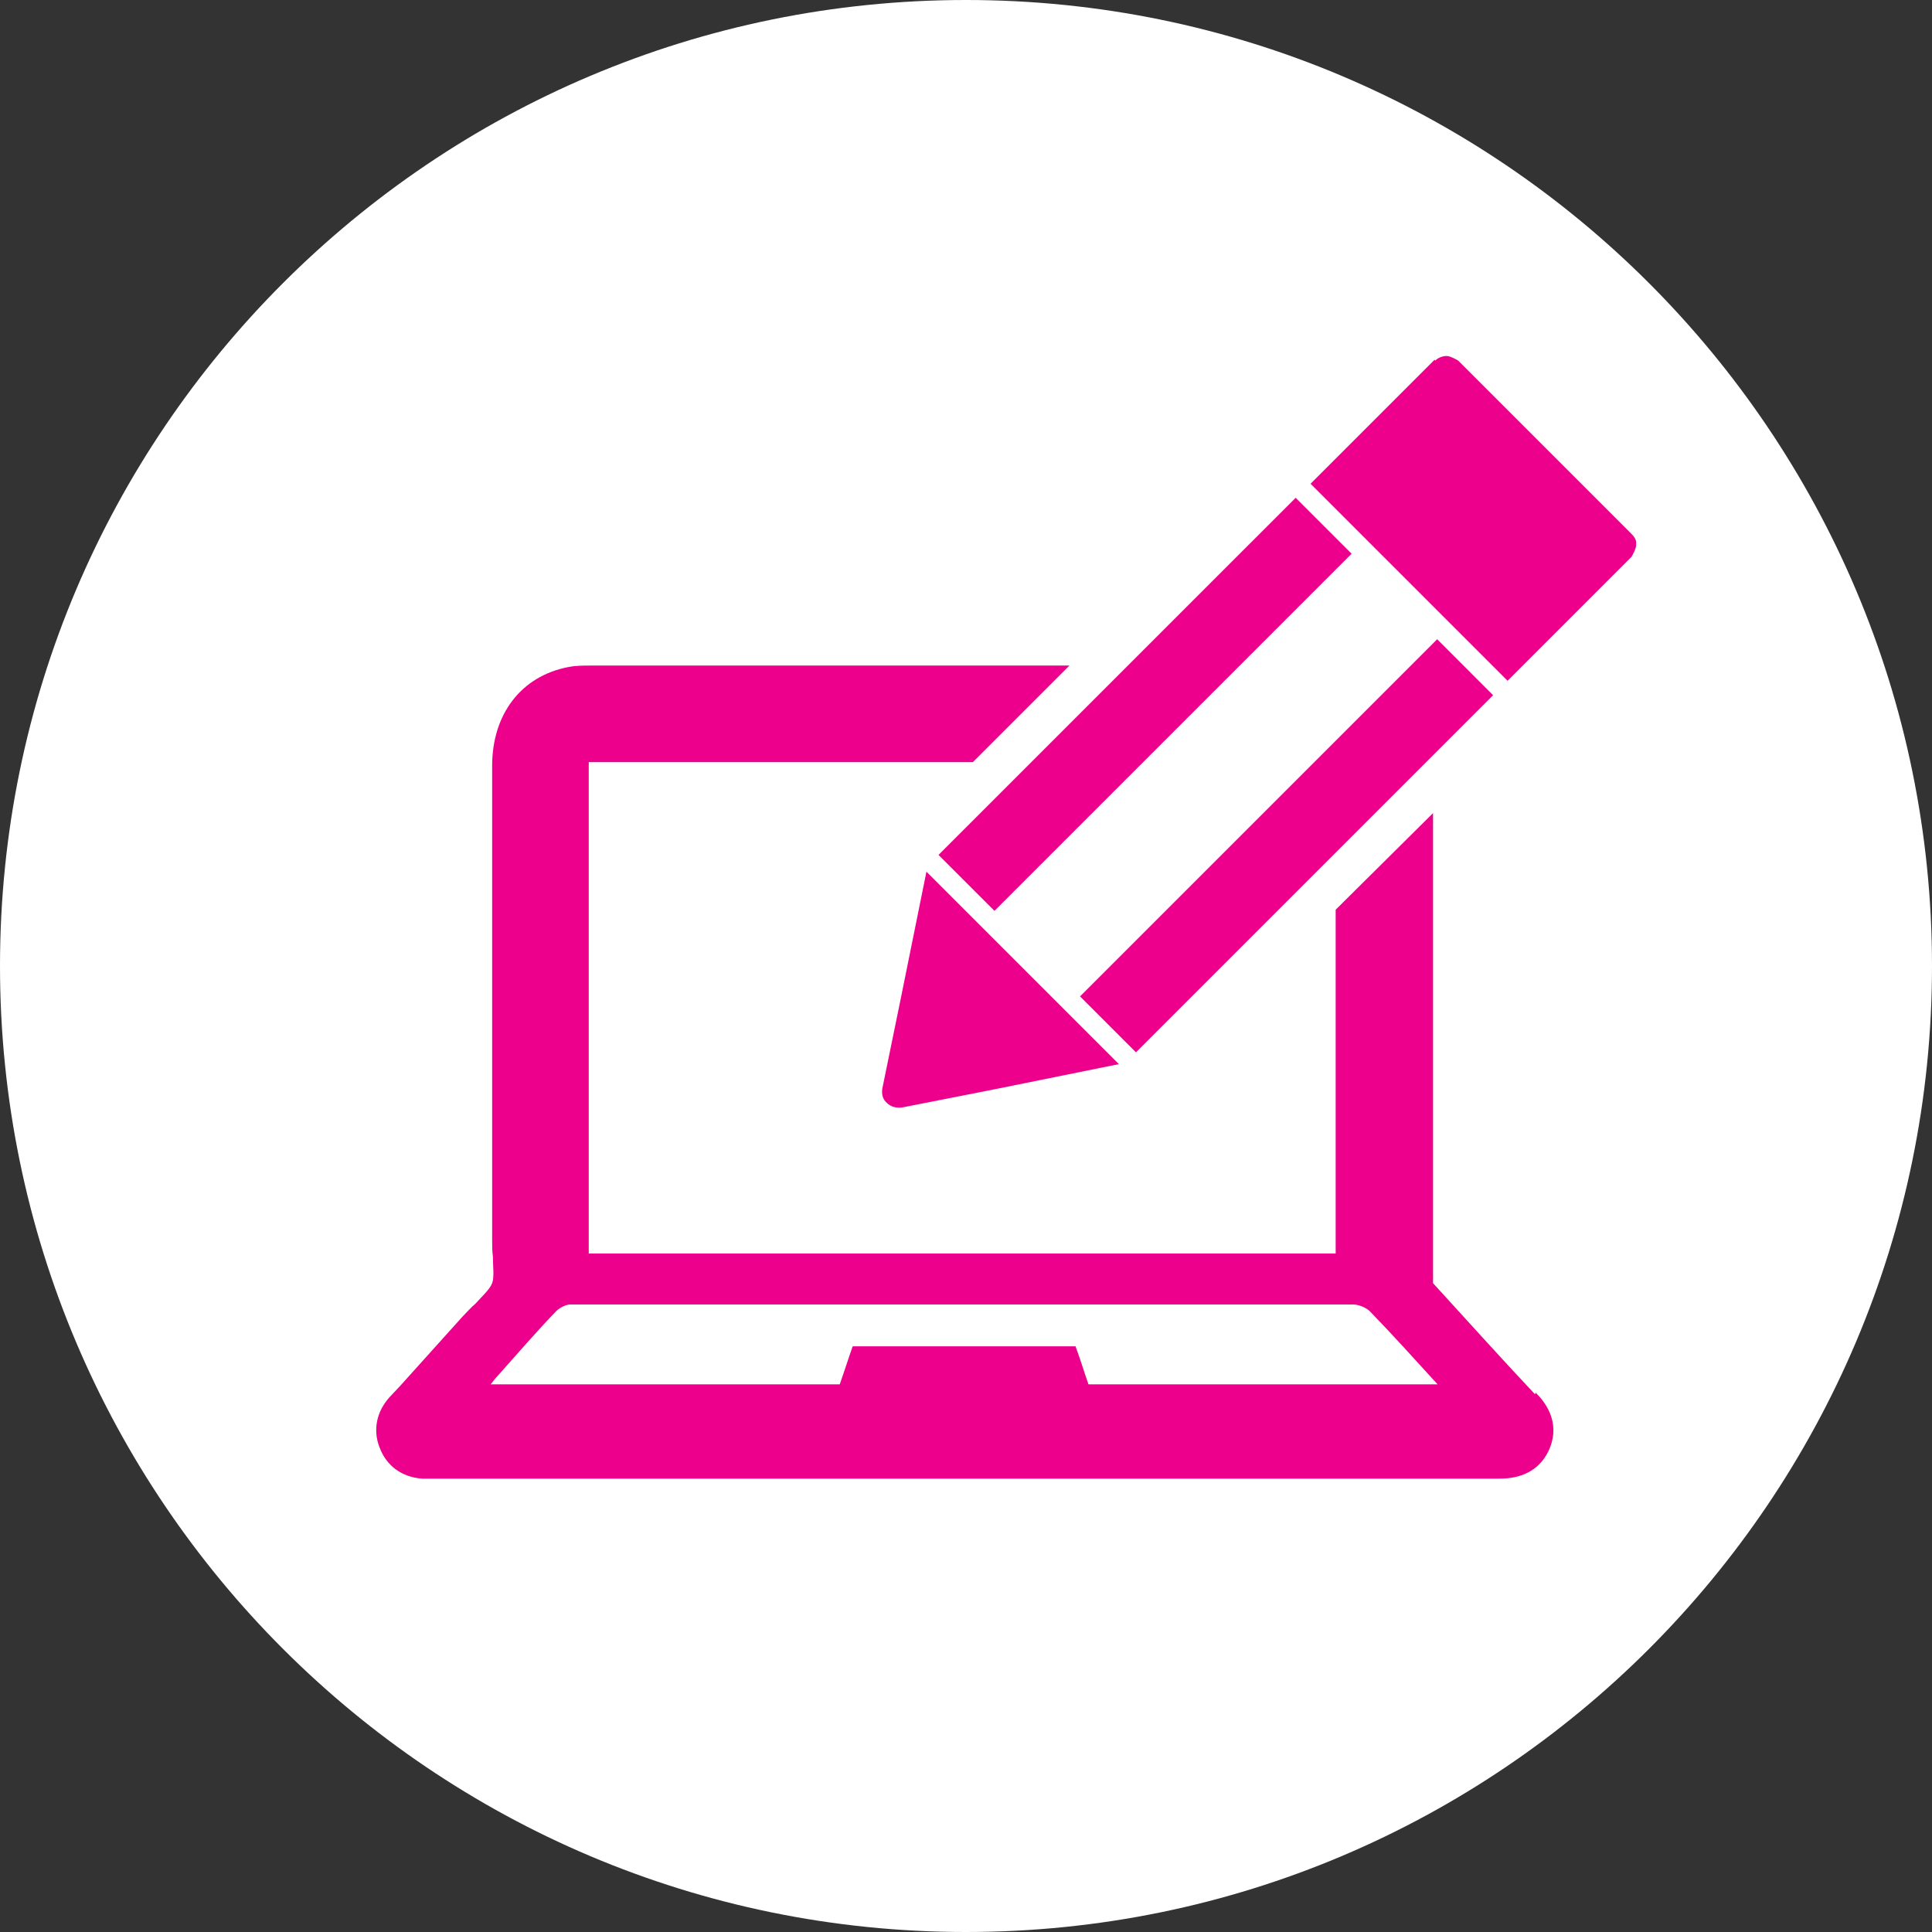
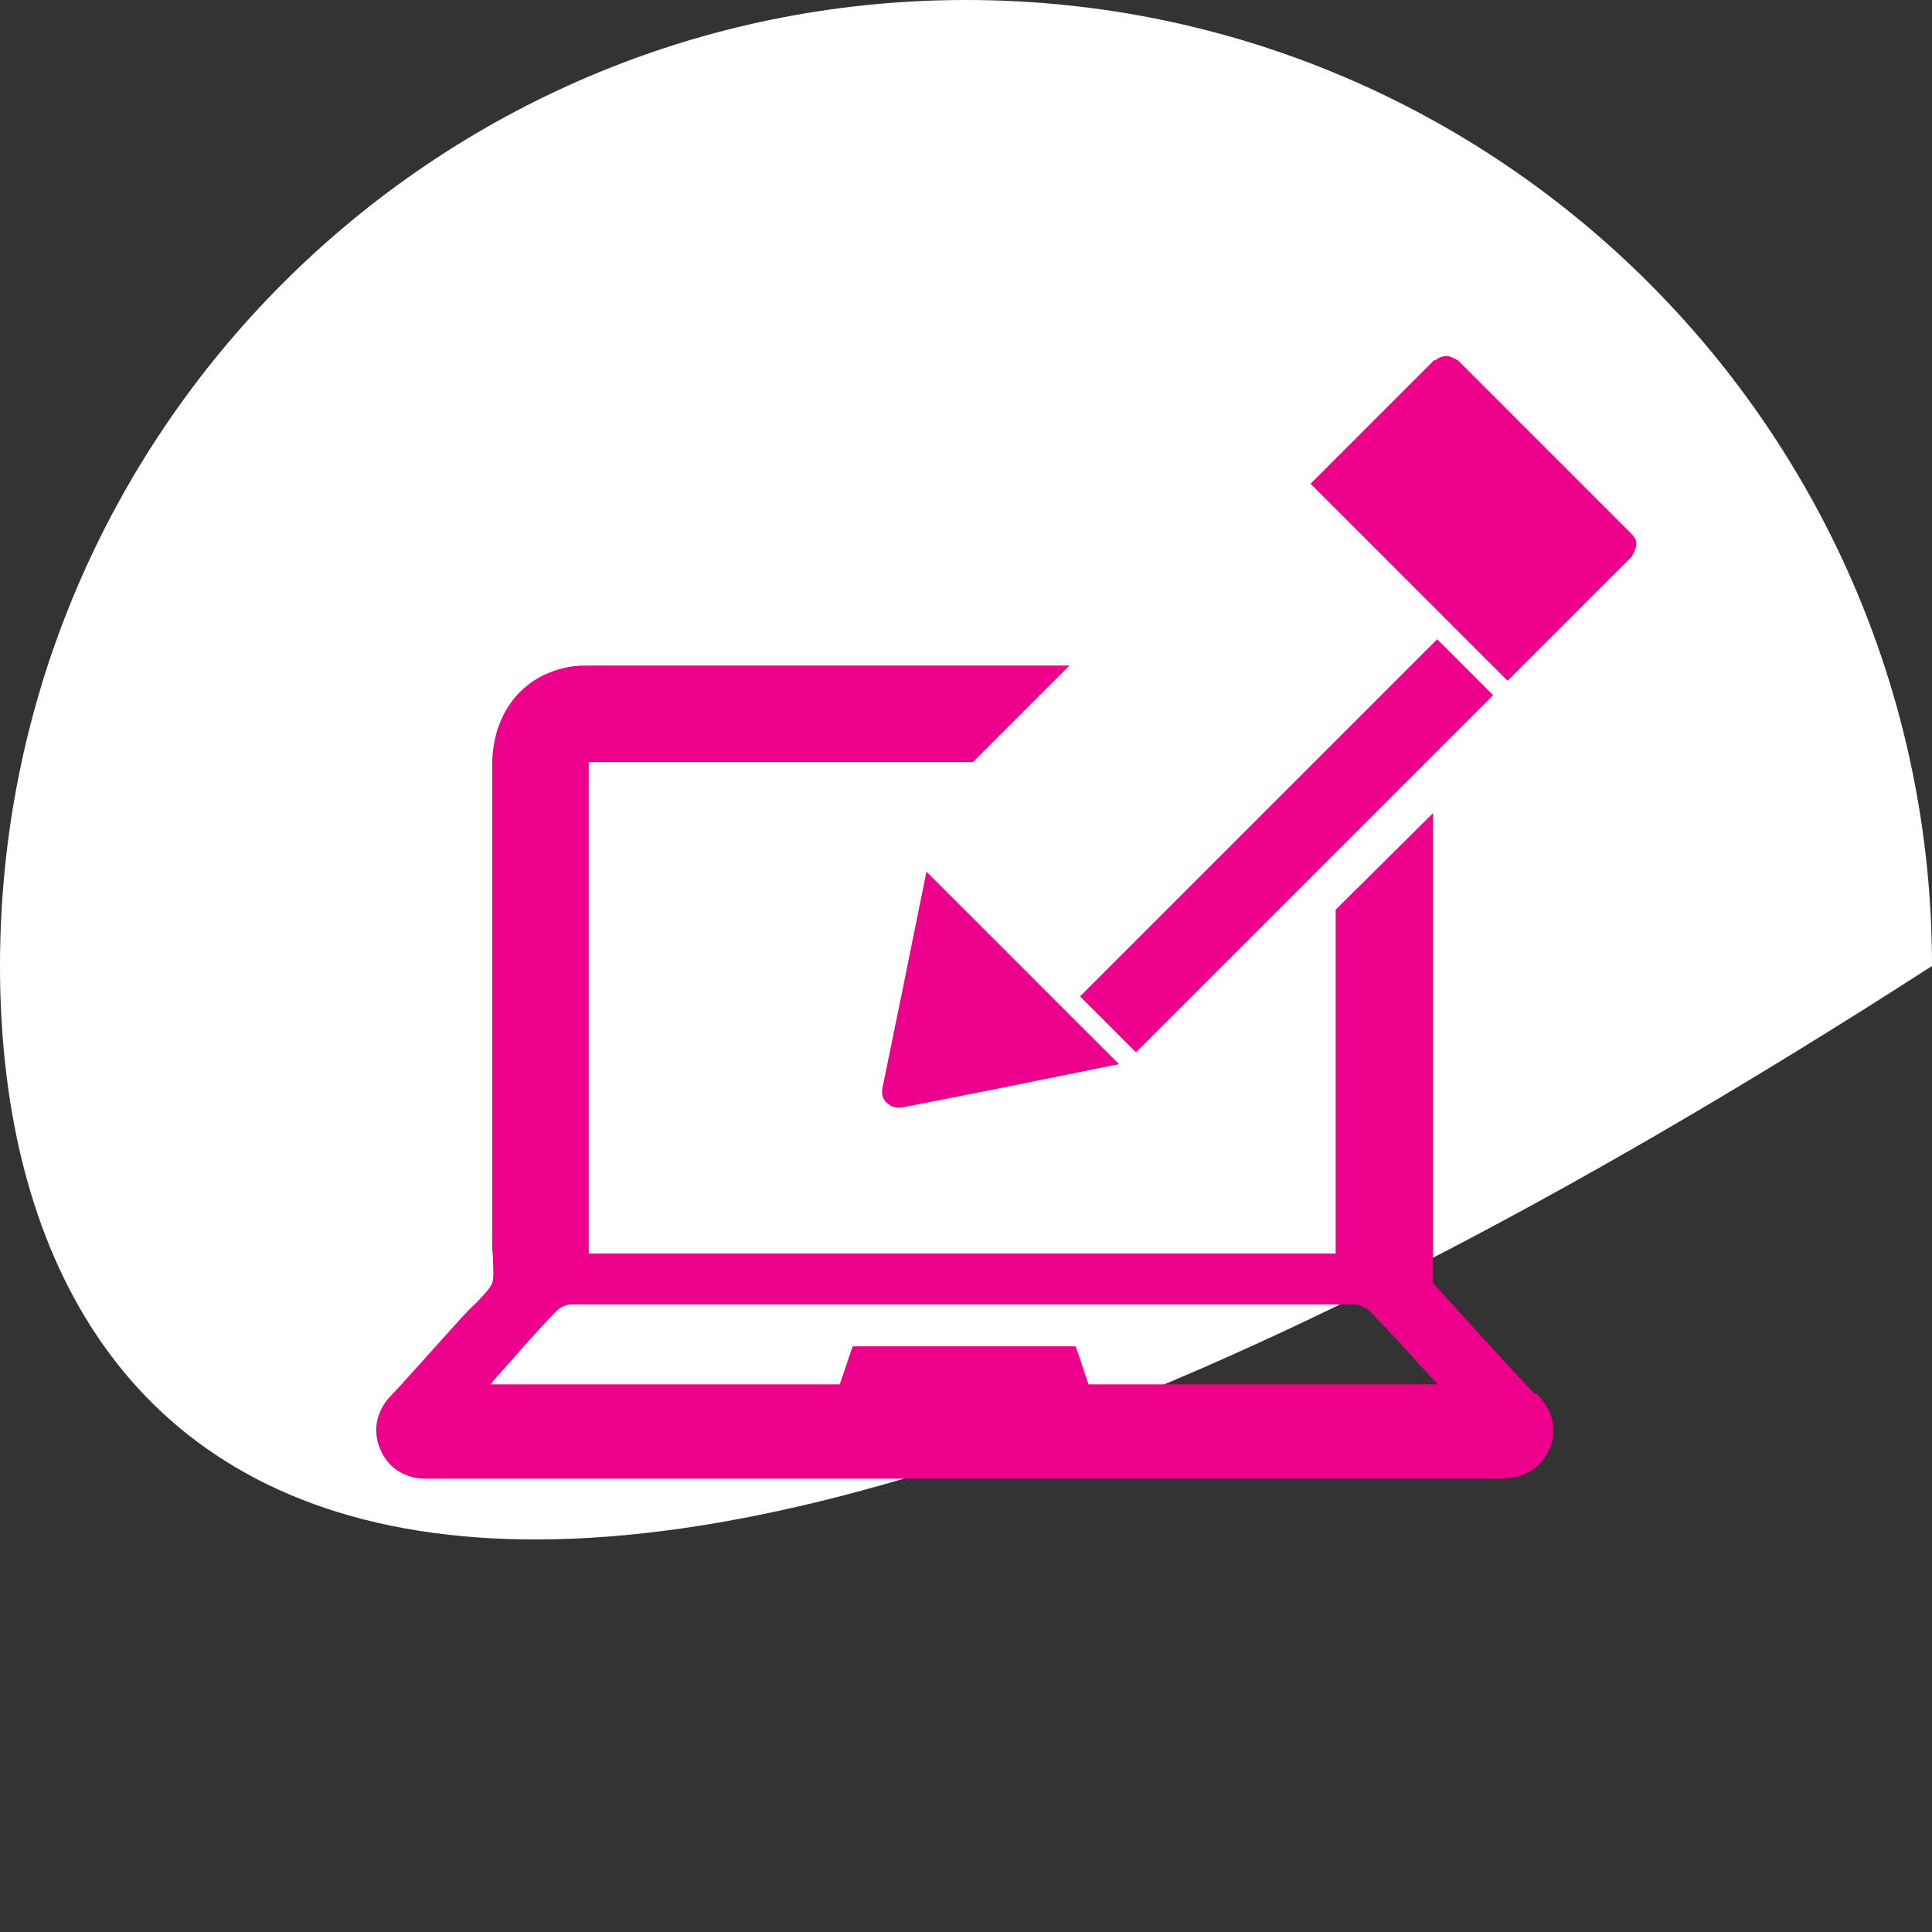
<svg xmlns="http://www.w3.org/2000/svg" width="112" height="112" viewBox="0 0 112 112" fill="none">
  <rect x="0" y="0" width="112" height="112" fill="#333333" stroke="none" />
  <g id="Group 141">
-     <path id="Vector" fill-rule="evenodd" clip-rule="evenodd" d="M112 56C112 86.91 86.91 112 56 112C25.09 112 0 86.91 0 56C0 25.09 25.09 0 56 0C86.91 0 112 25.09 112 56Z" fill="white" />
+     <path id="Vector" fill-rule="evenodd" clip-rule="evenodd" d="M112 56C25.09 112 0 86.91 0 56C0 25.09 25.09 0 56 0C86.91 0 112 25.09 112 56Z" fill="white" />
    <path id="Vector_2" d="M53.707 50.532L52.252 57.72L51.15 63.099C51.106 63.408 51.15 63.717 51.414 63.937C51.635 64.157 51.944 64.246 52.296 64.201L57.676 63.143L64.863 61.688L59.219 56.044L53.663 50.488L53.707 50.532Z" fill="#ED008C" />
    <path id="Vector_3" d="M83.162 20.857L75.975 28.044L87.395 39.465L94.582 32.277C94.582 32.277 94.847 31.836 94.847 31.616C94.847 31.572 94.847 31.484 94.847 31.439C94.847 31.263 94.715 31.087 94.582 30.954L84.529 20.901C84.529 20.901 84.088 20.636 83.868 20.636C83.647 20.636 83.382 20.724 83.206 20.901" fill="#ED008C" />
-     <path id="Vector_4" d="M75.111 28.858L54.407 49.561L57.65 52.803L78.353 32.1L75.111 28.858Z" fill="#ED008C" />
    <path id="Vector_5" d="M83.314 37.059L62.611 57.762L65.853 61.005L86.556 40.302L83.314 37.059Z" fill="#ED008C" />
    <path id="Vector_6" d="M88.983 80.825C86.867 78.576 85.015 76.504 83.075 74.387V74.299C83.075 73.329 83.075 72.315 83.075 71.345C83.075 70.948 83.075 70.551 83.075 70.198V47.137L77.43 52.737C77.43 57.367 77.43 62.041 77.43 66.671V72.668H34.13V44.403C34.13 44.403 34.13 44.227 34.13 44.182C34.174 44.182 34.262 44.182 34.306 44.182C41.67 44.182 49.034 44.182 56.397 44.182L61.997 38.583C53.135 38.583 43.919 38.583 34.218 38.583C33.821 38.583 33.38 38.583 32.939 38.671C30.205 39.2 28.53 41.405 28.53 44.403C28.53 49.43 28.53 54.456 28.53 59.527C28.53 63.628 28.53 67.729 28.53 71.83C28.53 72.183 28.53 72.535 28.574 72.844C28.574 73.417 28.662 74.034 28.53 74.387C28.398 74.74 27.956 75.137 27.56 75.578C27.295 75.798 27.075 76.063 26.81 76.327C25.619 77.65 24.429 78.973 23.238 80.296L22.577 81.001C21.827 81.839 21.607 82.897 22.004 83.912C22.401 84.97 23.282 85.631 24.473 85.719C24.649 85.719 24.826 85.719 25.002 85.719C25.09 85.719 25.134 85.719 25.223 85.719H61.953C70.243 85.719 78.533 85.719 86.823 85.719C87.396 85.719 89.072 85.719 89.821 84C90.527 82.324 89.424 81.134 89.027 80.737M63.1 80.252C62.835 79.502 62.615 78.753 62.35 78.047H49.431C49.166 78.797 48.946 79.502 48.681 80.252H28.442C28.442 80.252 28.75 79.855 28.883 79.723C29.985 78.488 31.087 77.209 32.234 76.019C32.454 75.798 32.807 75.622 33.072 75.622C48.196 75.622 63.32 75.622 78.445 75.622C78.753 75.622 79.194 75.798 79.415 76.019C80.738 77.386 81.972 78.753 83.339 80.252H63.1Z" fill="#ED008C" />
  </g>
</svg>